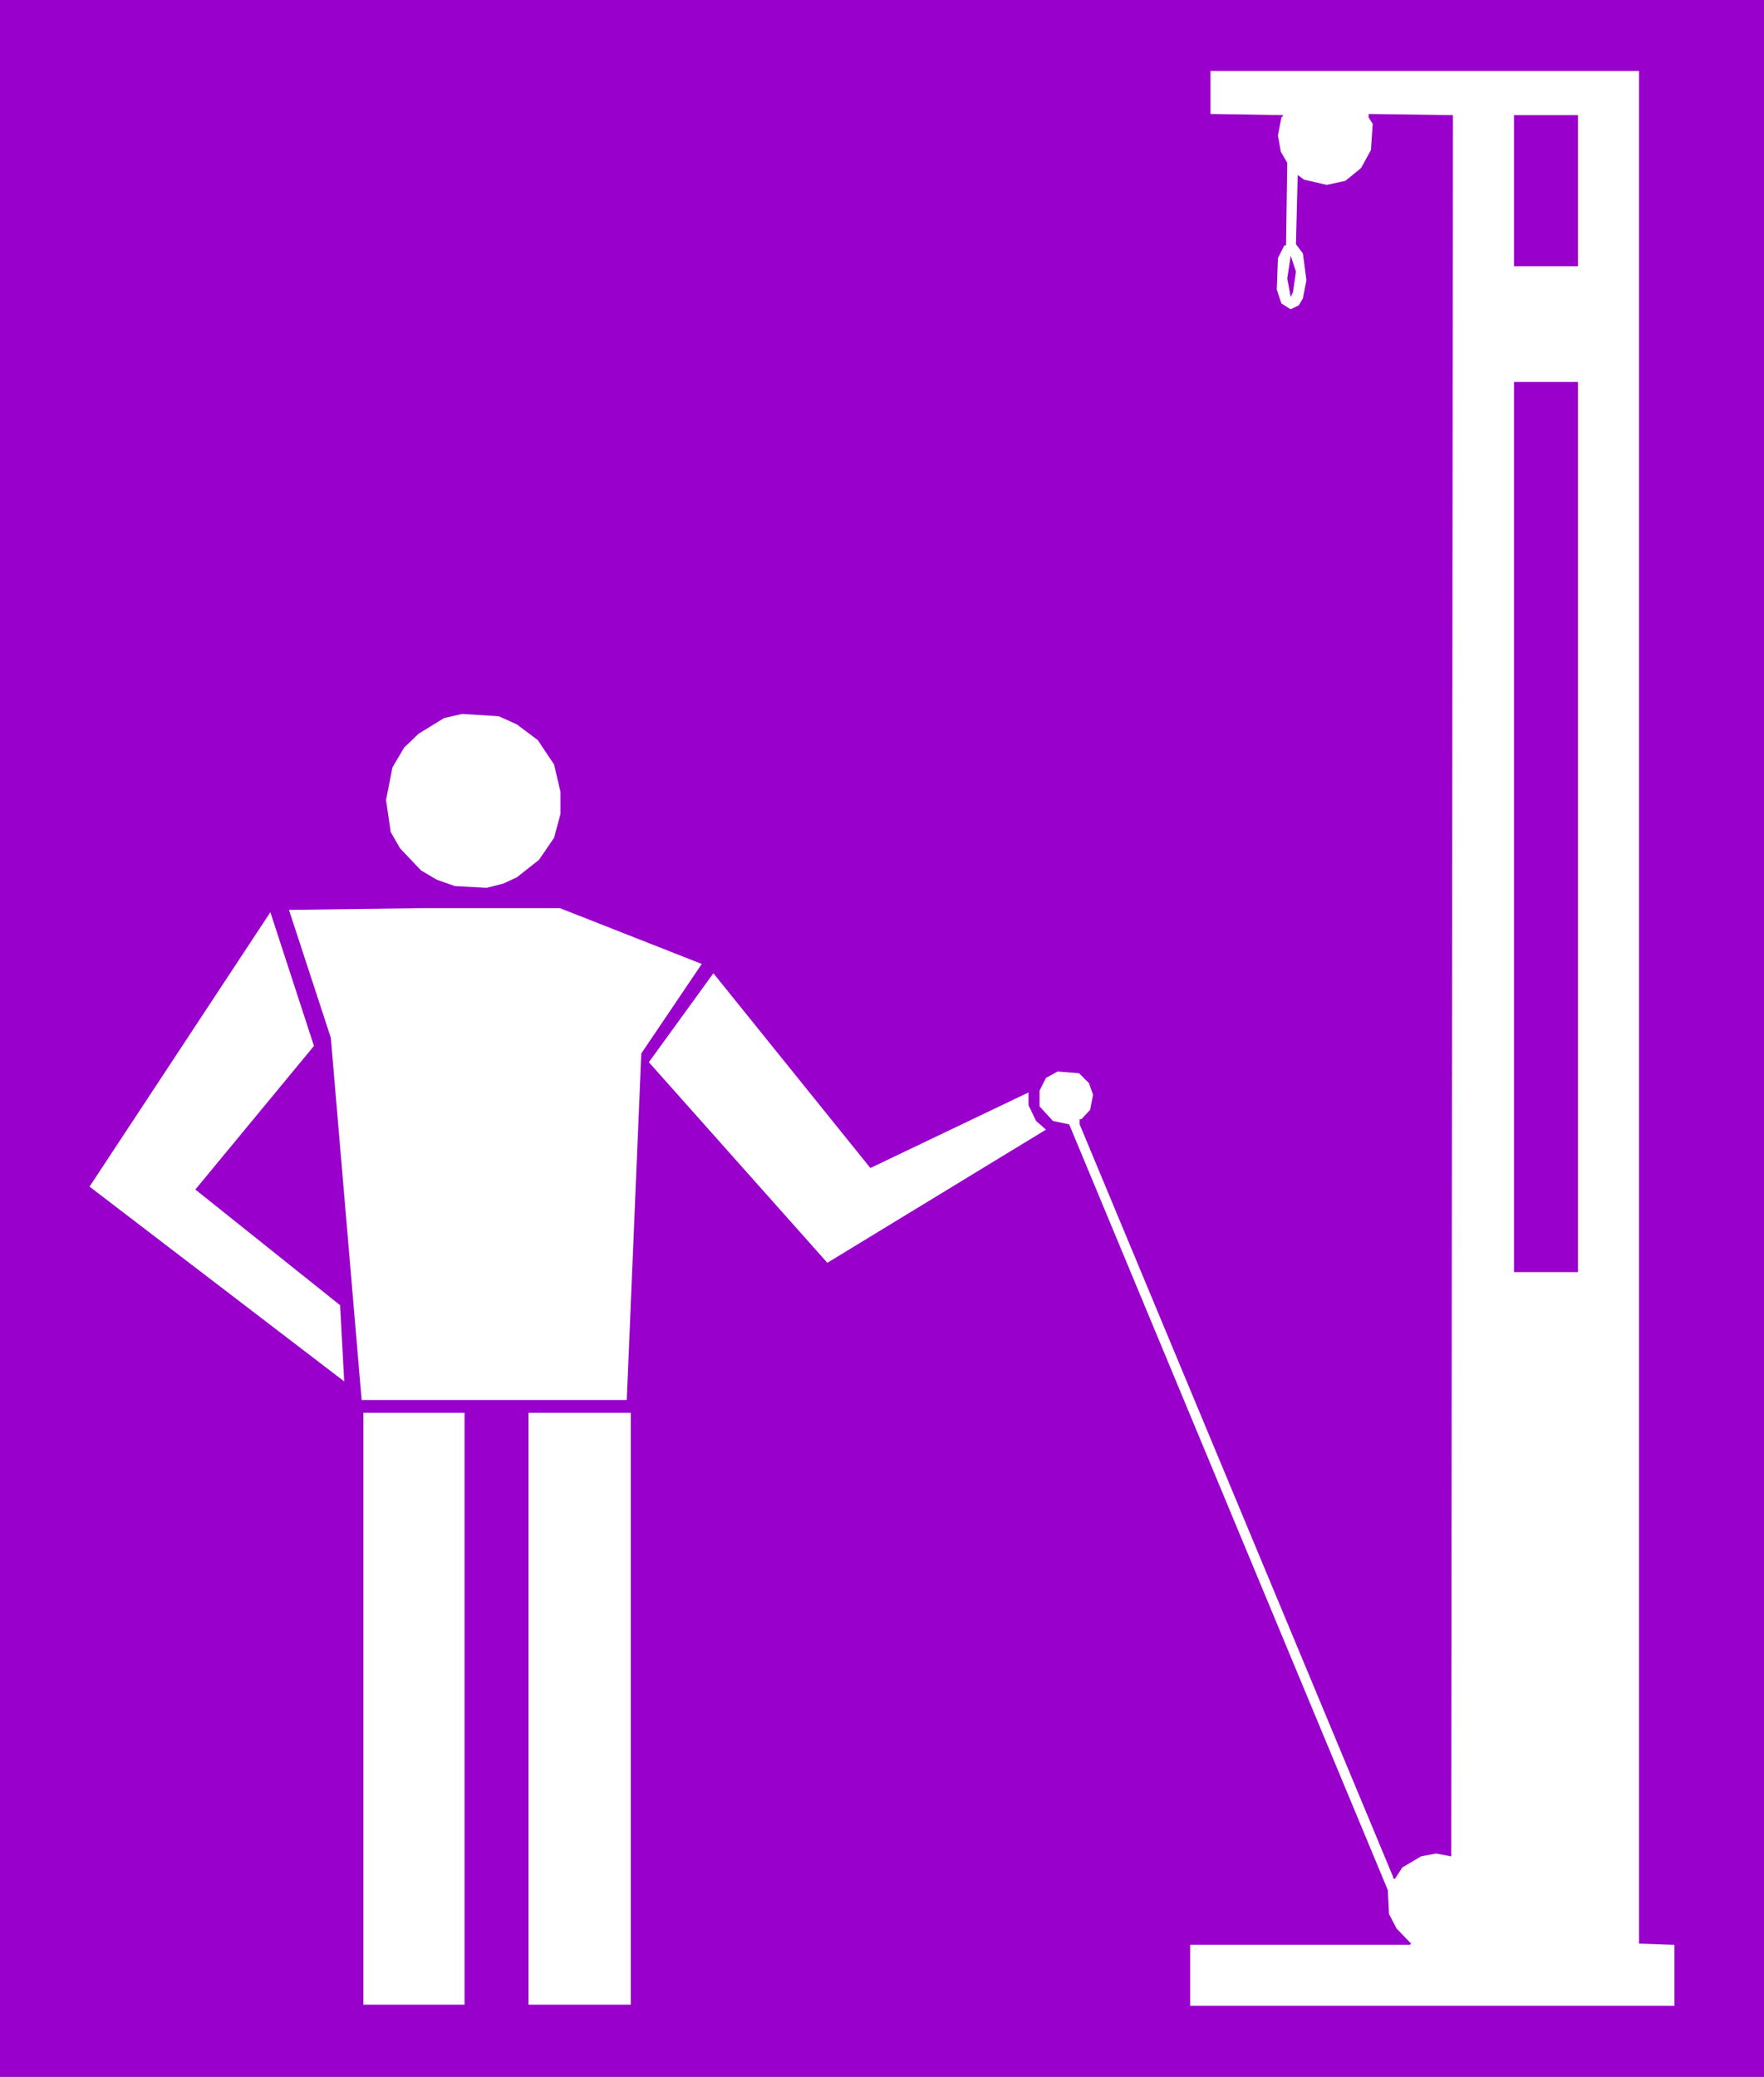
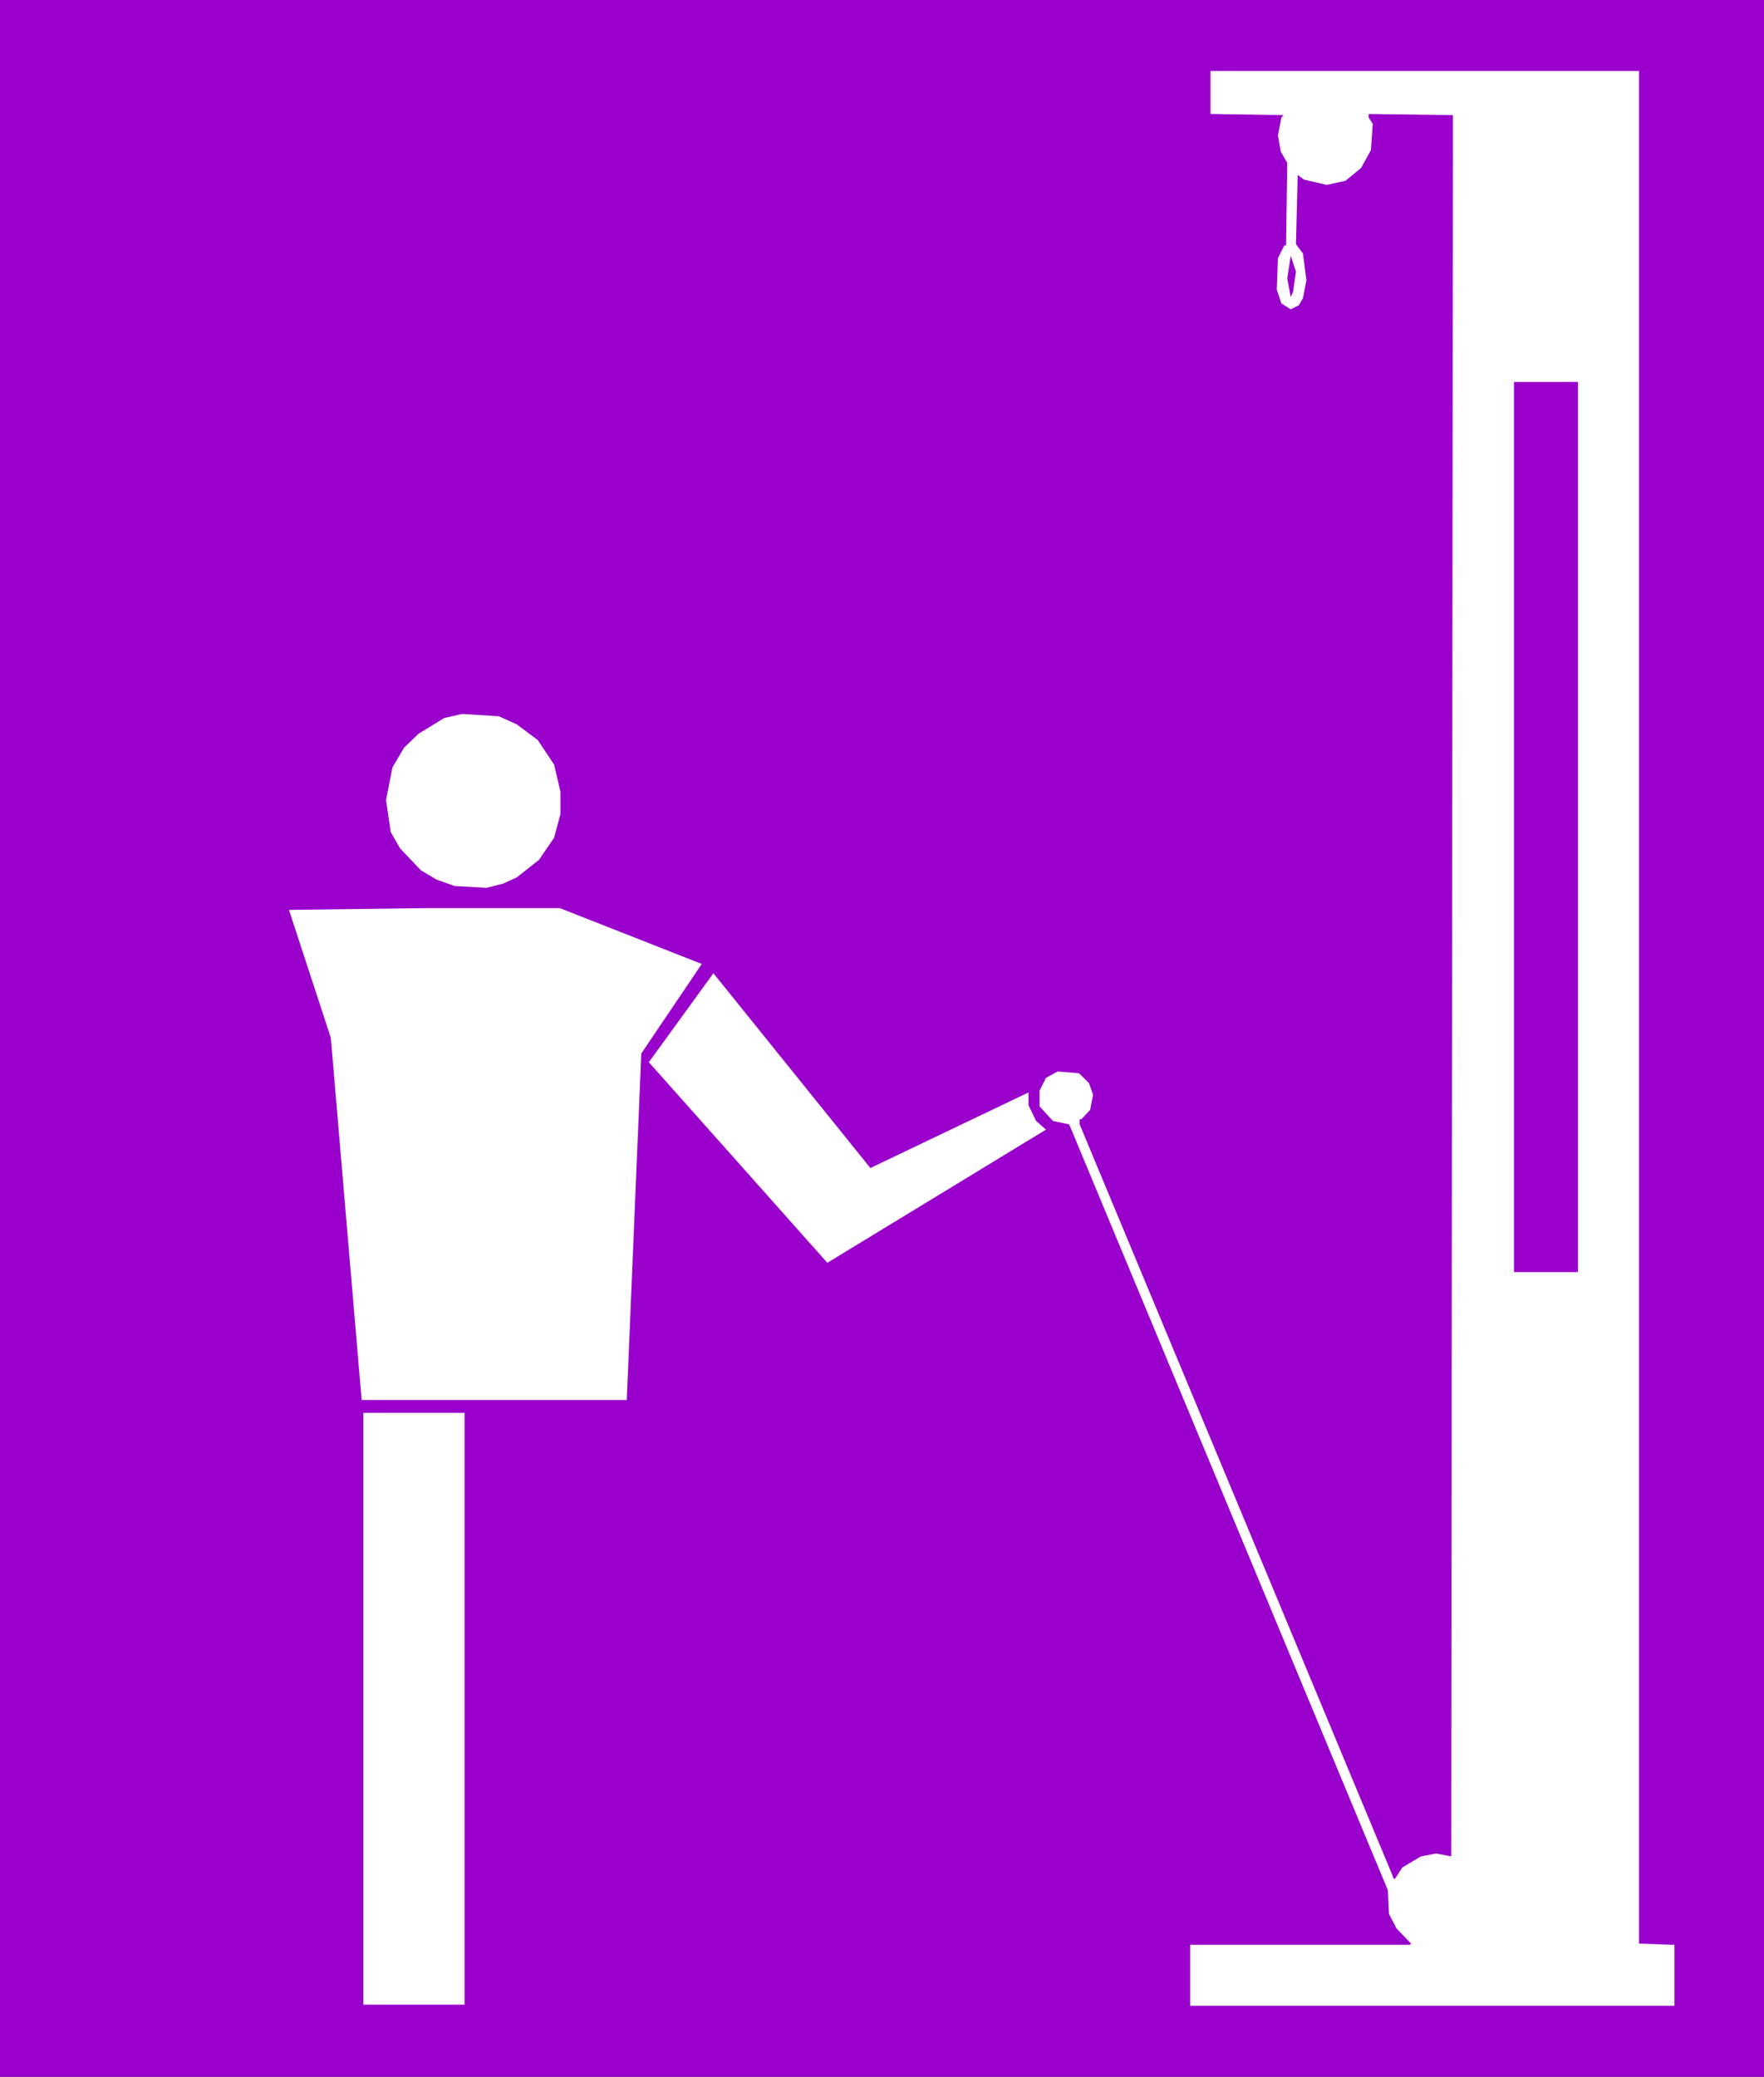
<svg xmlns="http://www.w3.org/2000/svg" xmlns:ns1="http://sodipodi.sourceforge.net/DTD/sodipodi-0.dtd" xmlns:ns2="http://www.inkscape.org/namespaces/inkscape" version="1.0" width="129.724mm" height="152.693mm" id="svg11" ns1:docname="Biceps 04.wmf">
  <rect width="100%" height="100%" fill="#333333" stroke="none" />
  <ns1:namedview id="namedview11" pagecolor="#ffffff" bordercolor="#000000" borderopacity="0.25" ns2:showpageshadow="2" ns2:pageopacity="0.0" ns2:pagecheckerboard="0" ns2:deskcolor="#d1d1d1" ns2:document-units="mm" />
  <defs id="defs1">
    <pattern id="WMFhbasepattern" patternUnits="userSpaceOnUse" width="6" height="6" x="0" y="0" />
  </defs>
  <path style="fill:#9900cc;fill-opacity:1;fill-rule:evenodd;stroke:none" d="M 0,0 H 490.294 V 577.106 H 0 Z" id="path1" />
  <path style="fill:#ffffff;fill-opacity:1;fill-rule:evenodd;stroke:none" d="m 455.55,540.108 9.05,0.323 h 0.808 v 16.964 H 330.795 v -16.964 h 61.085 l 0.323,-0.323 -4.04,-4.201 -2.101,-4.039 -0.323,-6.624 -88.557,-212.779 -4.525,-0.969 -3.717,-4.039 v -4.362 l 1.778,-3.554 3.232,-1.777 5.979,0.485 2.747,2.747 1.131,3.231 -0.808,4.201 -2.424,2.585 h -0.485 v 1.454 l 87.102,209.064 v 0.323 l 0.485,0.323 2.101,-3.231 5.171,-3.07 4.202,-0.808 4.202,0.808 0.485,-483.883 -23.432,-0.323 v 0.969 l 1.131,1.777 -0.485,7.27 -2.747,5.008 -4.363,3.554 -5.171,1.131 -6.302,-1.454 -1.778,-1.293 -0.485,19.226 1.939,2.585 0.97,7.432 -0.97,5.008 -1.131,1.939 -2.262,1.131 -2.586,-1.616 -1.293,-3.878 0.323,-8.724 1.778,-3.554 h 0.485 l 0.323,-22.942 -1.778,-3.07 -0.808,-4.524 0.97,-5.008 0.485,-0.485 V 31.99 L 336.451,31.666 V 19.711 h 119.099 z" id="path2" />
-   <path style="fill:#9900cc;fill-opacity:1;fill-rule:evenodd;stroke:none" d="M 438.582,73.996 H 420.806 V 31.99 h 17.776 z" id="path3" />
  <path style="fill:#9900cc;fill-opacity:1;fill-rule:evenodd;stroke:none" d="m 359.398,81.105 -0.646,1.454 -0.97,-5.17 0.97,-6.301 1.454,4.362 z" id="path4" />
  <path style="fill:#9900cc;fill-opacity:1;fill-rule:evenodd;stroke:none" d="M 438.582,353.502 H 420.806 V 106.147 h 17.776 z" id="path5" />
  <path style="fill:#ffffff;fill-opacity:1;fill-rule:evenodd;stroke:none" d="m 143.662,201.308 5.818,4.362 4.525,6.786 1.778,7.593 v 6.139 l -1.778,6.624 -4.202,6.139 -6.141,4.847 -3.878,1.777 -4.525,1.131 -8.888,-0.485 -5.01,-1.777 -4.363,-2.585 -5.818,-6.139 -2.586,-4.524 -1.293,-8.886 1.778,-9.048 3.232,-5.493 4.04,-3.878 7.11,-4.362 5.01,-1.131 10.181,0.646 z" id="path6" />
  <path style="fill:#ffffff;fill-opacity:1;fill-rule:evenodd;stroke:none" d="m 195.051,267.873 -16.806,24.881 -4.04,96.292 H 100.515 L 91.95,288.391 80.315,252.847 117.968,252.363 h 37.653 z" id="path7" />
-   <path style="fill:#ffffff;fill-opacity:1;fill-rule:evenodd;stroke:none" d="m 54.298,330.559 40.238,32.151 1.131,21.165 -70.781,-54.124 50.258,-76.258 12.12,37.16 z" id="path8" />
  <path style="fill:#ffffff;fill-opacity:1;fill-rule:evenodd;stroke:none" d="m 285.87,303.578 v 3.554 l 2.101,4.362 2.747,2.423 -60.762,36.998 -49.611,-55.739 17.938,-24.719 43.632,54.124 z" id="path9" />
  <path style="fill:#ffffff;fill-opacity:1;fill-rule:evenodd;stroke:none" d="M 129.118,557.072 H 101 V 392.6 h 28.118 z" id="path10" />
-   <path style="fill:#ffffff;fill-opacity:1;fill-rule:evenodd;stroke:none" d="M 175.336,557.072 H 146.894 V 392.6 h 28.442 z" id="path11" />
</svg>